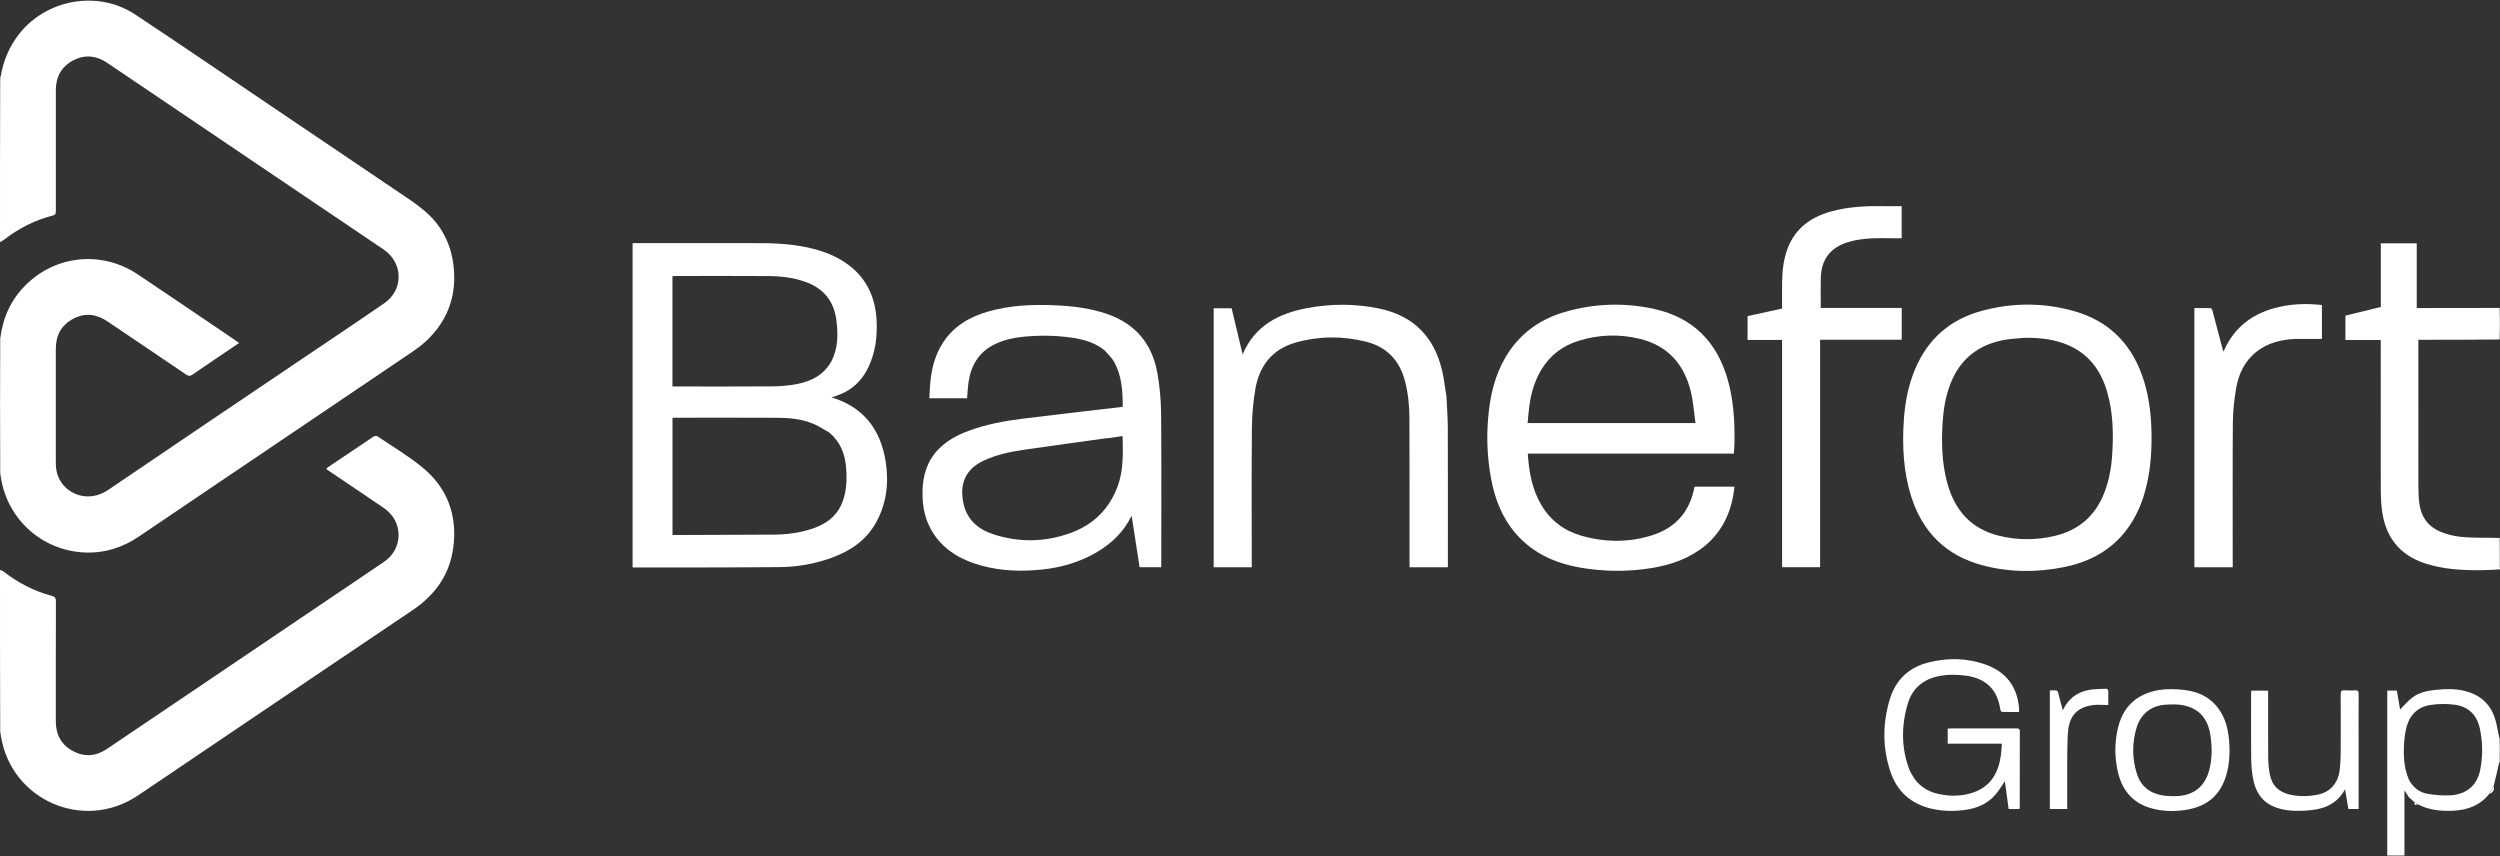
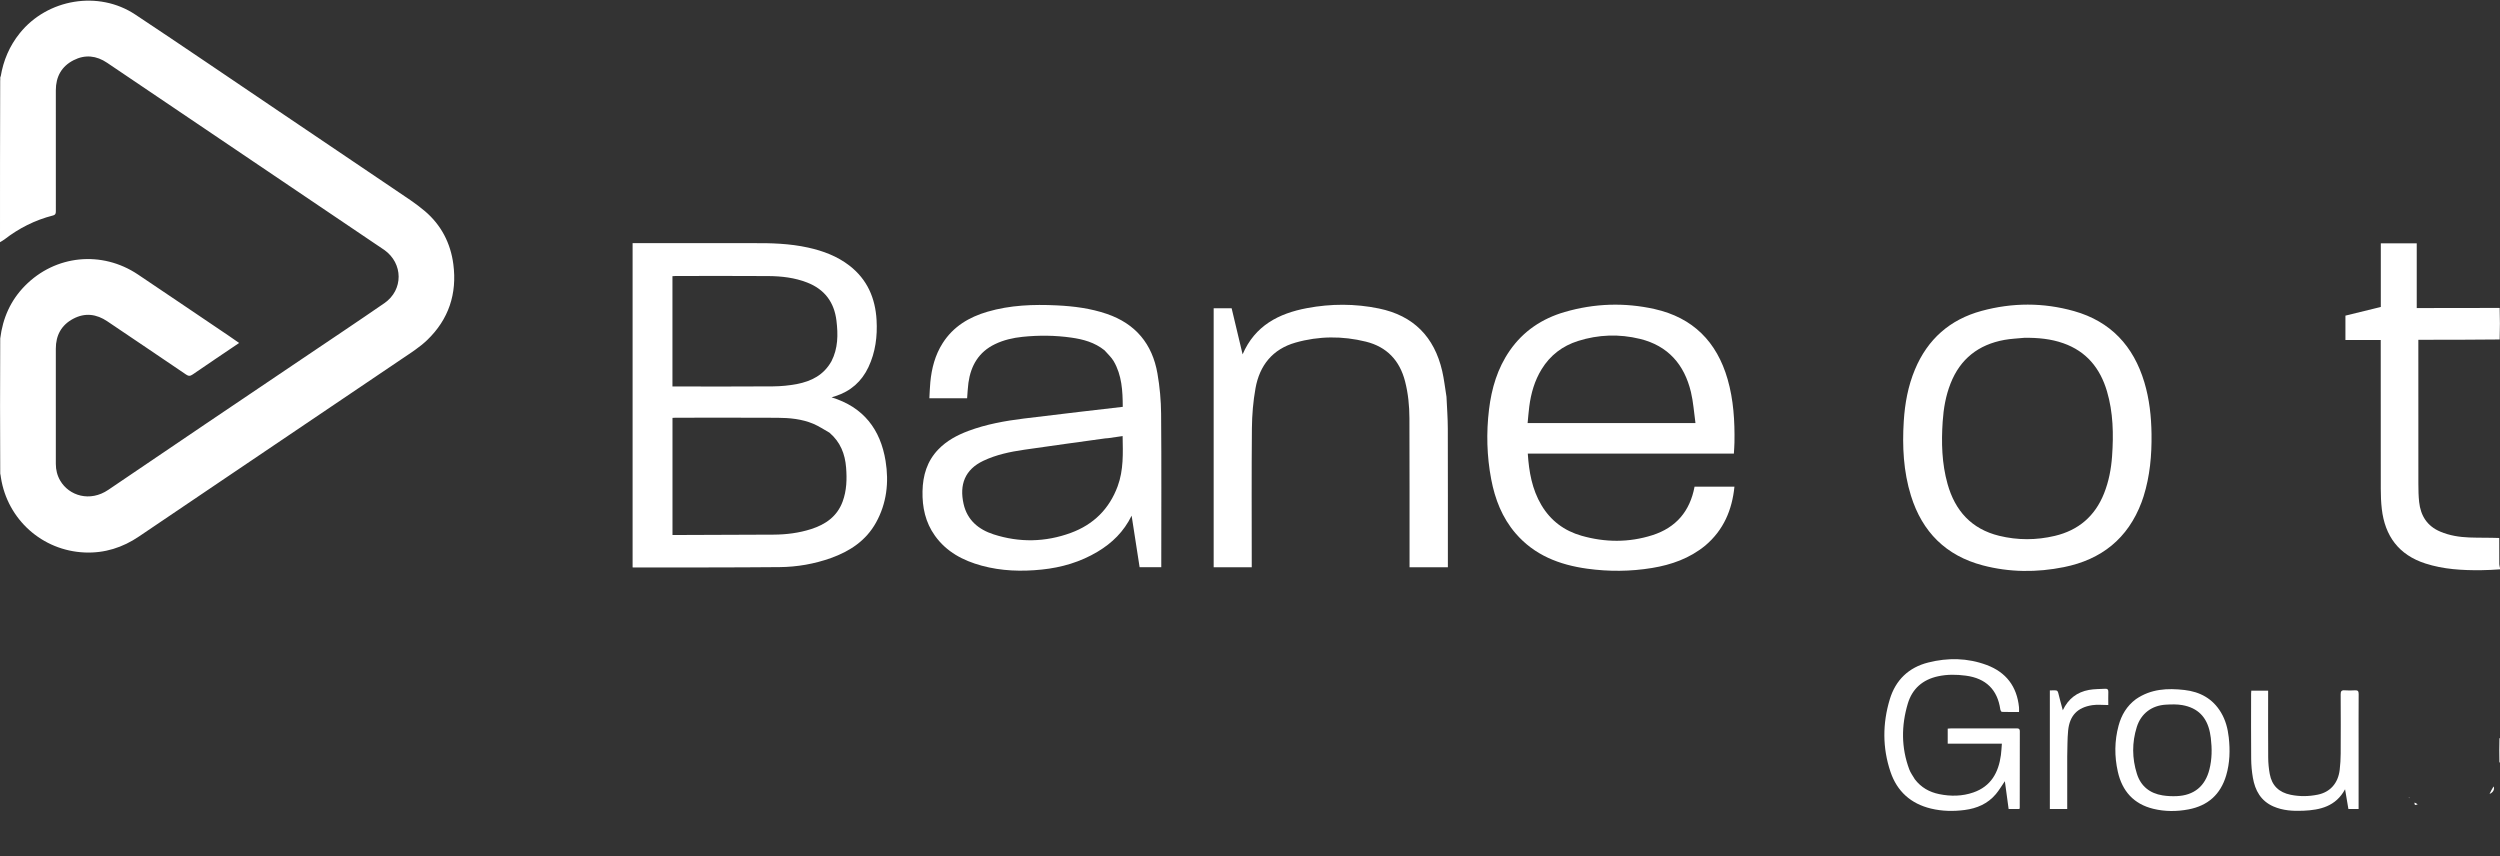
<svg xmlns="http://www.w3.org/2000/svg" width="3276" height="1122" viewBox="0 0 3276 1122" fill="none">
  <rect x="0" y="0" width="3276" height="1122" fill="#333333" stroke="none" />
  <path d="M0.886 100.367C4.373 79.26 12.451 60.214 25.928 43.464C62.157 -1.561 129.108 -12.879 177.307 19.087C240.726 61.147 303.564 104.082 366.647 146.647C417.446 180.923 468.281 215.146 519.003 249.534C531.807 258.214 544.951 266.606 556.697 276.59C578.063 294.753 590.427 318.436 594.059 346.264C599.11 384.968 587.907 418.579 559.759 445.638C550.013 455.007 538.264 462.41 526.982 470.049C446.732 524.386 366.363 578.548 286.037 632.774C251.394 656.16 216.717 679.496 182.146 702.988C160.67 717.581 137.027 725.042 111.122 723.978C55.345 721.687 9.735 680.724 1.199 625.822C0.944 624.18 0.809 622.519 0.309 620.617C-2.98023e-08 561.68 -2.98023e-08 502.993 0.295 443.574C3.662 416.499 14.037 393.477 32.658 374.544C72.492 334.046 133.478 327.976 180.788 359.711C220.481 386.335 260.037 413.163 299.643 439.916C304.119 442.939 308.53 446.061 313.382 449.423C292.623 463.453 272.438 476.973 252.426 490.746C249.161 492.993 247.033 492.98 243.752 490.747C209.47 467.421 175.057 444.286 140.685 421.091C126.406 411.455 111.436 409.493 95.945 417.723C80.35 426.009 73.142 439.443 73.146 456.951C73.157 507.28 73.145 557.608 73.157 607.937C73.159 615.744 74.962 623.08 78.931 629.868C90.48 649.615 117.863 658.267 141.953 641.862C226.054 584.591 310.528 527.869 394.854 470.929C431.152 446.42 467.615 422.151 503.663 397.281C528.807 379.933 528.46 345.086 503.521 327.486C499.713 324.799 495.787 322.28 491.923 319.671C374.749 240.553 257.572 161.438 140.407 82.306C126.388 72.839 111.597 71.17 96.484 78.872C80.608 86.963 73.161 100.559 73.156 118.277C73.141 170.939 73.138 223.601 73.184 276.263C73.187 279.276 73.134 281.419 69.296 282.401C45.928 288.378 24.813 299.035 5.749 313.802C3.976 315.176 1.923 316.188 0 317.368C0 247.014 5.96046e-08 176.659 0.254 105.568C0.634 103.343 0.76 101.855 0.886 100.367Z" fill="white" />
-   <path d="M5.52515e-08 746.836C1.527 747.18 3.221 747.782 4.557 748.837C23.49 763.78 44.546 774.56 67.828 780.82C71.911 781.918 73.275 783.5 73.261 787.843C73.091 840.334 73.143 892.825 73.156 945.317C73.16 962.59 80.233 975.982 95.616 984.22C111 992.459 126.015 990.958 140.383 981.256C261.273 899.624 382.193 818.034 503.054 736.358C528.804 718.956 528.739 683.277 502.974 665.676C479.599 649.708 456.056 633.986 432.593 618.147C430.964 617.047 429.384 615.875 427.387 614.458C428.492 613.464 429.226 612.631 430.116 612.029C449.844 598.695 469.564 585.348 489.39 572.161C490.683 571.301 493.366 570.892 494.478 571.642C514.214 584.956 534.816 597.243 553.208 612.234C586.01 638.972 599.351 674.643 594.107 716.597C589.618 752.507 570.556 779.424 540.757 799.47C450.12 860.443 359.628 921.632 269.083 982.743C239.408 1002.77 209.857 1022.99 180.053 1042.82C109.366 1089.86 14.915 1048.63 1.254 964.877C0.933 962.911 0.786 960.917 0.279 958.652C-5.90086e-06 888.013 -5.94475e-06 817.659 5.52515e-08 746.836Z" fill="white" />
  <path d="M3276 746.035C3267.71 746.651 3259.42 747.105 3251.13 747.185C3226.46 747.423 3201.97 746.061 3178.24 738.399C3143.36 727.141 3125.2 702.473 3121.09 666.784C3120.08 658.058 3119.78 649.209 3119.77 640.416C3119.66 577.445 3119.71 514.474 3119.71 451.503C3119.71 449.689 3119.71 447.874 3119.71 445.578C3104.26 445.578 3089.04 445.578 3073.45 445.578C3073.45 434.711 3073.45 424.316 3073.45 413.601C3088.72 409.863 3104.13 406.092 3119.81 402.253C3119.81 374.359 3119.81 346.753 3119.81 318.888C3135.59 318.888 3151 318.888 3166.89 318.888C3166.89 347.026 3166.89 375.083 3166.89 403.679C3203.27 403.679 3239.19 403.679 3275.55 403.523C3276 417.055 3276 430.743 3275.53 444.84C3239.83 445.249 3204.58 445.249 3169 445.249C3169 447.564 3169 449.361 3169 451.157C3169 512.102 3168.97 573.048 3169.04 633.993C3169.05 641.962 3169.18 649.982 3170.05 657.89C3172.04 675.849 3180.55 689.389 3197.76 696.654C3209.88 701.768 3222.65 703.802 3235.62 704.3C3248.72 704.802 3261.85 704.482 3274.99 704.982C3275.01 716.701 3274.97 727.962 3275.06 739.222C3275.08 740.94 3275.67 742.653 3276 744.368C3276 744.812 3276 745.257 3276 746.035Z" fill="white" />
-   <path d="M3274.99 704.981C3275.14 704.473 3275.31 704.422 3275.74 704.37C3276 717.389 3276 730.41 3276 743.899C3275.67 742.653 3275.08 740.94 3275.06 739.222C3274.97 727.962 3275.01 716.701 3274.99 704.981Z" fill="white" />
  <path d="M3275.04 967.306C3275.04 967.306 3275.52 967.417 3275.76 967.392C3276 977.722 3276 988.076 3276 998.899C3276 999.368 3275.51 999.279 3275.22 998.872C3274.97 988.078 3275.01 977.692 3275.04 967.306Z" fill="white" />
  <path d="M0.664 100.367C0.76 101.855 0.634 103.343 0.254 105.099C5.96046e-08 103.979 0 102.59 0 100.784C0 100.368 0.443 100.367 0.664 100.367Z" fill="white" />
  <path d="M985 318.626C1010.15 318.398 1034.73 319.081 1058.94 324.43C1078.57 328.768 1097.11 335.683 1113.19 348.138C1136.46 366.161 1147.03 390.676 1148.66 419.375C1149.86 440.678 1147.25 461.5 1138.02 481.08C1129.11 499.986 1114.69 512.662 1094.79 519.087C1093.24 519.589 1091.69 520.07 1089.69 520.701C1131.59 533.455 1153.77 562.761 1160.47 604.08C1165 632.006 1161.98 659.527 1147.9 684.844C1134.76 708.475 1113.71 722.364 1088.91 731.231C1067.14 739.016 1044.49 742.94 1021.5 743.147C958.198 743.72 894.887 743.54 831.578 743.652C830.783 743.653 829.987 743.583 828.959 743.535C828.959 601.883 828.959 460.516 828.959 318.626C880.955 318.626 932.728 318.626 985 318.626ZM1086.89 566.949C1079.83 563.013 1073.05 558.387 1065.64 555.286C1050.72 549.046 1034.73 547.557 1018.76 547.462C974.284 547.196 929.801 547.367 885.319 547.379C883.888 547.379 882.458 547.522 881.231 547.588C881.231 598.93 881.231 649.831 881.231 701.079C882.49 701.079 883.468 701.082 884.445 701.079C927.581 700.928 970.718 700.858 1013.85 700.585C1030.53 700.48 1047.01 698.42 1062.94 693.304C1081.77 687.261 1096.88 676.823 1104.13 657.393C1109.55 642.851 1109.91 627.727 1108.72 612.608C1107.33 595.016 1101.34 579.263 1086.89 566.949ZM1089.56 473.328C1098.22 456.435 1098.3 438.457 1096.1 420.255C1093.17 396.02 1080.6 379.151 1057.63 370.199C1041.25 363.82 1024.11 361.889 1006.81 361.756C966.334 361.444 925.85 361.654 885.368 361.667C883.947 361.668 882.527 361.825 881.178 361.904C881.178 410.302 881.178 458.213 881.178 506.443C883.228 506.443 885.027 506.443 886.826 506.443C928.808 506.444 970.791 506.644 1012.77 506.304C1023.34 506.219 1034.07 505.23 1044.44 503.211C1063.11 499.576 1079.4 491.57 1089.56 473.328Z" fill="white" />
  <path d="M1447.32 459.004C1434.42 448.665 1419.43 444.602 1403.86 442.402C1382.68 439.411 1361.4 439.198 1340.13 441.363C1327.53 442.646 1315.26 445.458 1303.77 451.003C1282.52 461.251 1272.18 479.062 1269.02 501.668C1268.11 508.229 1267.89 514.886 1267.31 521.903C1251.25 521.903 1235.03 521.903 1217.84 521.903C1218.24 514.997 1218.42 507.931 1219.09 500.91C1220.81 482.693 1225.31 465.289 1235.26 449.674C1249.13 427.909 1269.77 415.584 1293.9 408.507C1323.62 399.789 1354.1 398.691 1384.8 400.169C1407.12 401.244 1429.09 404.048 1450.37 411.315C1488.04 424.18 1509.98 450.707 1516.71 489.38C1519.75 506.818 1521.37 524.704 1521.52 542.404C1522.08 607.386 1521.74 672.375 1521.74 737.362C1521.74 739.177 1521.74 740.993 1521.74 743.23C1512.29 743.23 1503.08 743.23 1493.34 743.23C1489.93 721.238 1486.49 699.032 1482.88 675.738C1472.63 696.75 1457.27 711.582 1438.39 722.906C1415.82 736.449 1391.15 743.684 1365.07 746.364C1338.56 749.088 1312.23 748.307 1286.39 741.254C1261.94 734.583 1240.31 723.223 1225.15 702.027C1212.67 684.582 1208.42 664.835 1208.86 643.65C1209.3 622.946 1214.8 604.333 1229.4 589.087C1240.44 577.55 1254.19 570.219 1268.92 564.694C1292.37 555.897 1316.87 551.559 1341.61 548.46C1365.85 545.423 1390.13 542.596 1414.39 539.726C1433.18 537.504 1451.98 535.359 1471.26 533.123C1471.17 512.281 1470.14 491.757 1459.37 473.297C1456.34 468.093 1451.56 463.903 1447.32 459.004ZM1452.24 574.152C1450.92 574.255 1449.58 574.288 1448.26 574.471C1412.74 579.415 1377.19 584.215 1341.69 589.397C1323.47 592.058 1305.46 595.835 1288.63 603.799C1264.31 615.316 1257.02 635.15 1262.69 660.364C1267.47 681.642 1282.37 693.887 1302.03 700.24C1335.82 711.157 1369.83 710.51 1403.16 698.303C1432.82 687.442 1453.57 667.047 1464.6 637.133C1472.45 615.848 1471.49 593.766 1471.09 571.431C1464.88 572.317 1459 573.157 1452.24 574.152Z" fill="white" />
  <path d="M2234.56 714.931C2214.03 731.736 2190.27 740.086 2164.86 744.278C2136.59 748.941 2108.16 749.126 2079.83 745.212C2043.51 740.194 2010.69 727.61 1986 698.869C1968.41 678.394 1959.03 654.147 1954.07 628.002C1948.33 597.701 1947.52 567.165 1951.21 536.59C1954.55 508.934 1962.27 482.678 1978.38 459.452C1996.17 433.792 2020.75 417.466 2050.32 408.855C2089.17 397.544 2128.7 396.161 2168.17 404.983C2218.38 416.205 2249.72 447.82 2263.85 496.881C2271.65 523.985 2273.31 551.815 2272.83 579.842C2272.75 584.597 2272.34 589.347 2272.07 594.428C2181.8 594.428 2092.04 594.428 2002.02 594.428C2003.58 618.34 2007.58 641.173 2019.84 661.853C2031.96 682.302 2049.82 695.572 2072.38 702.02C2103.28 710.851 2134.51 711.109 2165.24 701.311C2196.12 691.463 2214.53 670.051 2220.55 637.709C2237.82 637.709 2255.22 637.709 2272.81 637.709C2269.75 668.209 2258.64 694.574 2234.56 714.931ZM2105.5 554.366C2143.77 554.366 2182.03 554.366 2221.73 554.366C2219.76 540.364 2218.92 526.728 2215.78 513.642C2207.16 477.671 2185.81 453.07 2148.99 444.067C2121.78 437.414 2094.54 438.377 2067.83 446.82C2047.5 453.248 2031.33 465.577 2020.1 483.915C2010.93 498.871 2006.2 515.357 2003.97 532.614C2003.05 539.756 2002.52 546.948 2001.79 554.366C2036.59 554.366 2070.54 554.366 2105.5 554.366Z" fill="white" />
  <path d="M2806.42 657.826C2788.49 705.781 2753.64 733.267 2704.61 743.146C2669.12 750.294 2633.44 750.11 2598.3 740.878C2549.98 728.186 2518.9 697.091 2504.14 649.648C2494.23 617.791 2492.63 585.03 2494.69 551.952C2496.15 528.599 2500.32 505.81 2509.37 484.157C2525.97 444.476 2555.15 418.703 2596.61 407.417C2636.91 396.444 2677.57 396.346 2717.73 407.644C2765.81 421.169 2795.77 453.483 2809.96 500.904C2816.57 523.028 2819.05 545.726 2819.36 568.776C2819.73 596.506 2817.3 623.816 2808.96 650.405C2808.22 652.778 2807.4 655.124 2806.42 657.826ZM2652.69 442.658C2643.94 443.545 2635.09 443.851 2626.46 445.424C2592.67 451.584 2568.72 470.202 2556.02 502.497C2549.7 518.552 2546.82 535.317 2545.68 552.479C2543.84 580.003 2544.56 607.329 2552.04 634.076C2561.88 669.282 2583.42 693.227 2619.67 702.107C2643.95 708.057 2668.49 707.958 2692.78 702.184C2723.67 694.84 2745.29 676.339 2757.11 646.653C2763.37 630.917 2766.49 614.474 2767.67 597.704C2769.69 569.064 2769.18 540.527 2760.96 512.7C2752.05 482.55 2734.09 460.421 2703.71 449.752C2687.52 444.064 2670.7 442.442 2652.69 442.658Z" fill="white" />
  <path d="M1895.47 519.897C1896.15 534.137 1897.17 547.925 1897.21 561.717C1897.39 621.206 1897.29 680.695 1897.29 740.184C1897.29 741.152 1897.29 742.119 1897.29 743.371C1880.54 743.371 1864.12 743.371 1847.07 743.371C1847.07 741.644 1847.08 739.872 1847.07 738.099C1847.05 674.778 1847.15 611.456 1846.91 548.136C1846.85 531.846 1845.29 515.648 1841.2 499.731C1834.15 472.3 1817.23 454.466 1789.83 447.688C1759.13 440.095 1728.16 440.255 1697.65 448.941C1667.57 457.507 1650.63 478.767 1645.23 508.701C1642.12 525.941 1640.67 543.682 1640.5 561.216C1639.94 620.034 1640.29 678.859 1640.29 737.682C1640.29 739.486 1640.29 741.291 1640.29 743.371C1623.54 743.371 1607.12 743.371 1590.39 743.371C1590.39 630.357 1590.39 517.304 1590.39 403.938C1598.03 403.938 1605.63 403.938 1613.93 403.938C1618.62 423.638 1623.38 443.651 1628.31 464.338C1644.49 426.648 1675.74 410.69 1712.78 403.743C1744.07 397.872 1775.6 397.791 1806.96 404.255C1852.29 413.597 1879.47 441.447 1889.83 486.059C1892.37 497.026 1893.56 508.31 1895.47 519.897Z" fill="white" />
-   <path d="M2335.25 465.368C2335.25 458.549 2335.25 452.23 2335.25 445.49C2320.16 445.49 2305.23 445.49 2290.01 445.49C2290.01 434.986 2290.01 424.895 2290.01 414.257C2304.88 410.985 2320.01 407.655 2335.25 404.3C2335.25 391.813 2335.03 379.829 2335.31 367.856C2335.64 353.706 2337.29 339.7 2342.23 326.308C2352.03 299.729 2372.12 284.91 2398.51 277.36C2422.8 270.413 2447.68 269.726 2472.68 270.175C2478.98 270.288 2485.28 270.192 2491.93 270.192C2491.93 284.728 2491.93 298.291 2491.93 312.207C2488.58 312.207 2485.15 312.235 2481.71 312.202C2461.59 312.01 2441.41 311.276 2421.81 317.254C2398.56 324.345 2386.64 339.717 2385.99 364.092C2385.64 377.051 2385.93 390.028 2385.93 403.481C2421.24 403.481 2456.47 403.481 2492 403.481C2492 417.549 2492 431.136 2492 445.206C2456.43 445.206 2420.9 445.206 2385.05 445.206C2385.05 544.766 2385.05 643.845 2385.05 743.293C2368.38 743.293 2352.02 743.293 2335.25 743.293C2335.25 650.735 2335.25 558.301 2335.25 465.368Z" fill="white" />
-   <path d="M3008.09 444.105C2989.34 444.979 2972.1 449.11 2957.34 460.555C2941.51 472.834 2933.48 489.921 2930.2 508.98C2927.64 523.819 2926.06 539.008 2925.94 554.056C2925.48 615.212 2925.75 676.373 2925.75 737.532C2925.75 739.357 2925.75 741.183 2925.75 743.336C2908.94 743.336 2892.37 743.336 2875.52 743.336C2875.52 630.335 2875.52 517.421 2875.52 403.68C2882.69 403.68 2889.94 403.58 2897.17 403.833C2897.9 403.859 2898.87 405.928 2899.21 407.188C2903.93 424.796 2908.56 442.428 2913.3 460.43C2913.8 459.826 2914.26 459.463 2914.47 458.991C2928.53 427.589 2953.35 409.792 2986.27 402.28C3004.78 398.055 3023.49 397.528 3042.66 399.732C3042.66 414.659 3042.66 429.727 3042.66 444.097C3031.3 444.097 3019.94 444.097 3008.09 444.105Z" fill="white" />
  <path d="M2509.18 1021.13C2517.46 1031.98 2528.3 1037.99 2541.14 1040.62C2556.26 1043.72 2571.33 1043.49 2585.96 1038.4C2609.03 1030.38 2618.88 1012.3 2621.99 989.465C2622.63 984.719 2622.81 979.91 2623.26 974.506C2599.34 974.506 2575.95 974.506 2552.28 974.506C2552.28 967.679 2552.28 961.432 2552.28 954.787C2553.78 954.683 2555.22 954.495 2556.66 954.494C2584.98 954.477 2613.31 954.495 2641.63 954.46C2644.45 954.457 2646.79 954.222 2646.77 958.391C2646.64 991.715 2646.68 1025.04 2646.66 1058.36C2646.66 1058.84 2646.44 1059.31 2646.24 1060.15C2641.7 1060.15 2637.15 1060.15 2632.11 1060.15C2630.47 1048.06 2628.83 1035.95 2627.17 1023.69C2623.08 1029.62 2619.65 1035.55 2615.31 1040.69C2604.69 1053.28 2590.52 1059.33 2574.46 1061.42C2559.64 1063.35 2544.91 1063.06 2530.33 1059.55C2503.91 1053.19 2485.95 1037.02 2477.32 1011.5C2466.67 980.006 2466.82 947.887 2476.42 916.221C2484.02 891.152 2501.09 874.619 2526.74 868.154C2552.49 861.664 2578.27 862.071 2603.34 871.408C2628.83 880.904 2642.97 899.593 2645.7 926.748C2645.88 928.542 2645.73 930.37 2645.73 932.997C2638.1 932.997 2630.68 933.095 2623.26 932.847C2622.51 932.822 2621.36 930.778 2621.19 929.558C2617.51 903.718 2602.29 888.815 2575.94 885.368C2563.81 883.781 2551.73 883.59 2539.69 886.191C2519.55 890.543 2505.82 902.402 2499.96 922.089C2491.39 950.899 2491.3 979.813 2501.92 1008.26C2503.58 1012.71 2506.58 1016.67 2509.18 1021.13Z" fill="white" />
-   <path d="M3275.04 966.871C3275.01 977.692 3274.97 988.079 3274.98 998.935C3272.66 1009.45 3270.3 1019.5 3267.64 1030.15C3265.53 1033.95 3263.72 1037.14 3261.91 1040.34C3249.41 1055.96 3232.51 1061.79 3213.18 1062.43C3197.85 1062.93 3182.92 1061.56 3168.48 1054.03C3166.63 1052.92 3165.32 1052.14 3164.01 1051.35C3162.25 1049.76 3160.49 1048.18 3158.33 1046.19C3157.39 1045.26 3156.86 1044.73 3156.32 1044.21C3154.73 1041.77 3153.15 1039.32 3150.78 1035.68C3150.78 1064.96 3150.78 1092.82 3150.78 1121.1C3143.1 1121.1 3135.88 1121.1 3128.25 1121.1C3128.25 1049.21 3128.25 977.215 3128.25 904.945C3132.4 904.945 3136.33 904.945 3140.83 904.945C3142.3 913.522 3143.77 922.127 3145.07 929.728C3150.15 924.688 3155.08 918.624 3161.14 914.061C3169.83 907.523 3180.4 905.169 3191.08 904.024C3204.2 902.618 3217.35 902.289 3230.28 905.532C3248.66 910.14 3261.97 921.101 3268.54 938.899C3271.78 947.682 3272.94 957.233 3275.04 966.871ZM3156.46 1021.25C3161.68 1031.58 3170.05 1038.41 3181.28 1040.26C3191.2 1041.89 3201.47 1042.72 3211.47 1042.13C3232.17 1040.91 3245.88 1028.98 3249.86 1009.72C3253.58 991.767 3253.5 973.661 3249.83 955.716C3246.03 937.103 3235.13 925.978 3216.49 923.463C3206.11 922.062 3195.18 922.217 3184.82 923.802C3167.67 926.426 3157.15 937.458 3153.1 954.29C3151.75 959.917 3150.86 965.729 3150.49 971.504C3149.4 988.172 3149.45 1004.77 3156.46 1021.25Z" fill="white" />
  <path d="M2798.88 916.201C2818.51 902.66 2840.22 901.613 2862.45 904.15C2882.88 906.481 2899.53 915.455 2910.37 933.577C2916.38 943.614 2919.28 954.718 2920.56 966.193C2922.44 983.004 2922.02 999.751 2917.18 1016.12C2909.83 1041.01 2893.29 1055.81 2867.81 1060.63C2852.4 1063.54 2836.95 1063.58 2821.74 1059.88C2795.97 1053.63 2780.91 1036.66 2775.19 1011.2C2770.67 991.083 2770.8 970.881 2776.17 950.919C2779.89 937.081 2786.87 925.151 2798.88 916.201ZM2897.05 966.954C2896.68 964.658 2896.39 962.346 2895.93 960.068C2891.84 939.687 2880.1 927.593 2859.68 923.967C2852.73 922.732 2845.4 923.002 2838.29 923.378C2819.75 924.357 2805.61 934.965 2800.06 952.638C2793.65 973.006 2793.79 993.704 2800.21 1014.02C2805.34 1030.24 2817.11 1039.6 2833.84 1042.27C2839.87 1043.23 2846.11 1043.49 2852.23 1043.25C2875.09 1042.33 2889.77 1030.22 2895.29 1007.98C2898.58 994.746 2898.77 981.327 2897.05 966.954Z" fill="white" />
  <path d="M3090.71 974.368C3090.71 1003.16 3090.71 1031.45 3090.71 1060.13C3086.07 1060.13 3081.87 1060.13 3077.34 1060.13C3075.93 1051.74 3074.53 1043.43 3072.98 1034.24C3060.84 1056.72 3040.46 1061.43 3018.24 1062.39C3004.85 1062.96 2991.6 1062.24 2979.07 1056.77C2962.6 1049.58 2955.04 1035.83 2952.16 1019.09C2950.75 1010.93 2950.02 1002.57 2949.94 994.292C2949.68 965.807 2949.84 937.318 2949.85 908.831C2949.85 907.682 2950 906.533 2950.1 905.027C2957.29 905.027 2964.36 905.027 2972.16 905.027C2972.16 906.889 2972.16 908.648 2972.16 910.406C2972.16 937.894 2972.03 965.383 2972.25 992.869C2972.31 999.987 2972.98 1007.19 2974.27 1014.19C2977.08 1029.49 2986.36 1038.36 3001.69 1041.48C3013.6 1043.9 3025.5 1043.73 3037.35 1041.29C3053.48 1037.96 3063.86 1026.29 3065.93 1008.87C3066.77 1001.79 3067.19 994.613 3067.23 987.475C3067.38 961.654 3067.37 935.831 3067.21 910.01C3067.19 905.992 3068.13 904.244 3072.45 904.581C3076.92 904.931 3081.46 904.873 3085.94 904.594C3089.67 904.361 3090.81 905.646 3090.79 909.397C3090.63 930.886 3090.71 952.377 3090.71 974.368Z" fill="white" />
  <path d="M2708.89 991.368C2708.89 1014.5 2708.89 1037.12 2708.89 1060.14C2701.13 1060.14 2693.77 1060.14 2686.12 1060.14C2686.12 1008.39 2686.12 956.843 2686.12 904.668C2688.48 904.668 2690.61 904.777 2692.71 904.64C2695.3 904.473 2696.52 905.386 2697.15 908.084C2698.84 915.337 2700.9 922.501 2703.09 930.735C2710.36 915.448 2721.91 906.923 2737.31 904.083C2744.28 902.798 2751.53 902.996 2758.65 902.552C2761.51 902.374 2762.86 903.525 2762.75 906.648C2762.56 912.252 2762.7 917.869 2762.7 923.884C2755.24 923.884 2748.34 923.032 2741.73 924.045C2722.19 927.036 2711.99 937.763 2710.07 957.467C2708.99 968.534 2709.24 979.73 2708.89 991.368Z" fill="white" />
  <path d="M3262.29 1040.34C3263.72 1037.14 3265.53 1033.95 3267.59 1030.52C3269.35 1034.03 3266.99 1038.62 3262.29 1040.34Z" fill="white" />
  <path d="M3164 1051.73C3165.32 1052.14 3166.63 1052.92 3168.13 1053.98C3166.46 1054.41 3163.61 1056.55 3164 1051.73Z" fill="white" />
  <path d="M3156.04 1044.39C3156.86 1044.73 3157.39 1045.26 3158.04 1046.05C3157.35 1045.73 3156.55 1045.15 3156.04 1044.39Z" fill="white" />
</svg>